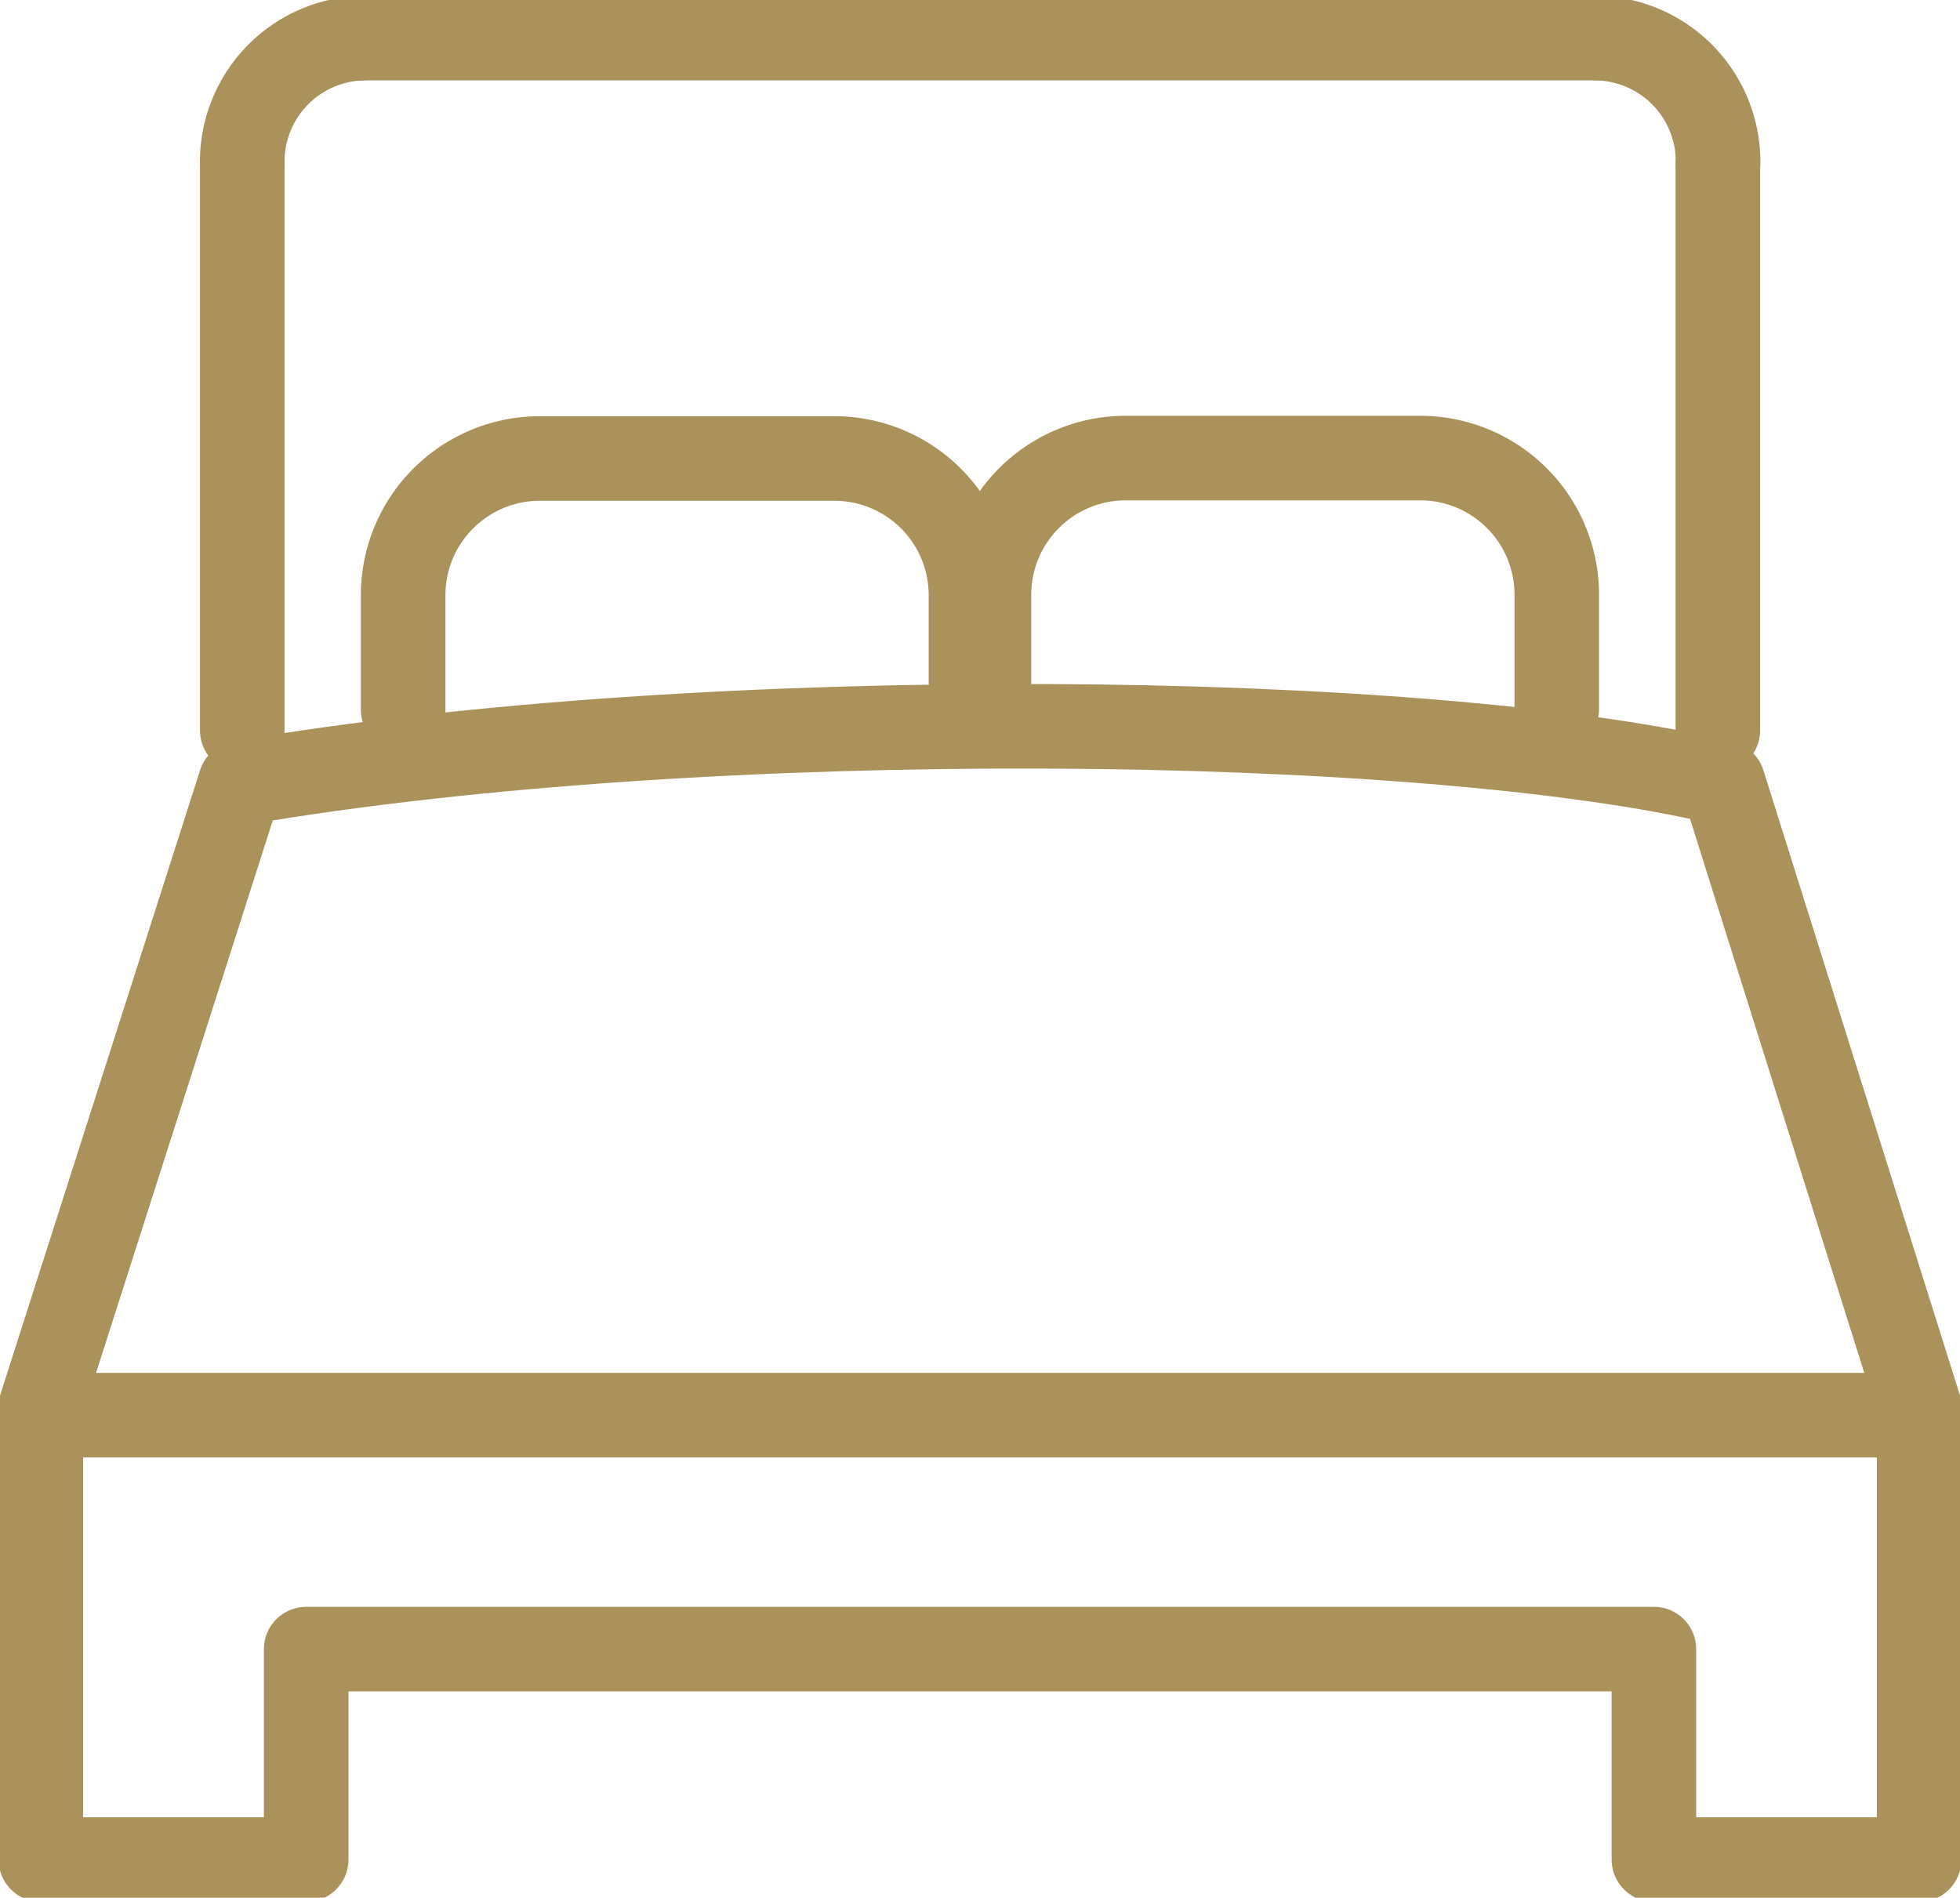
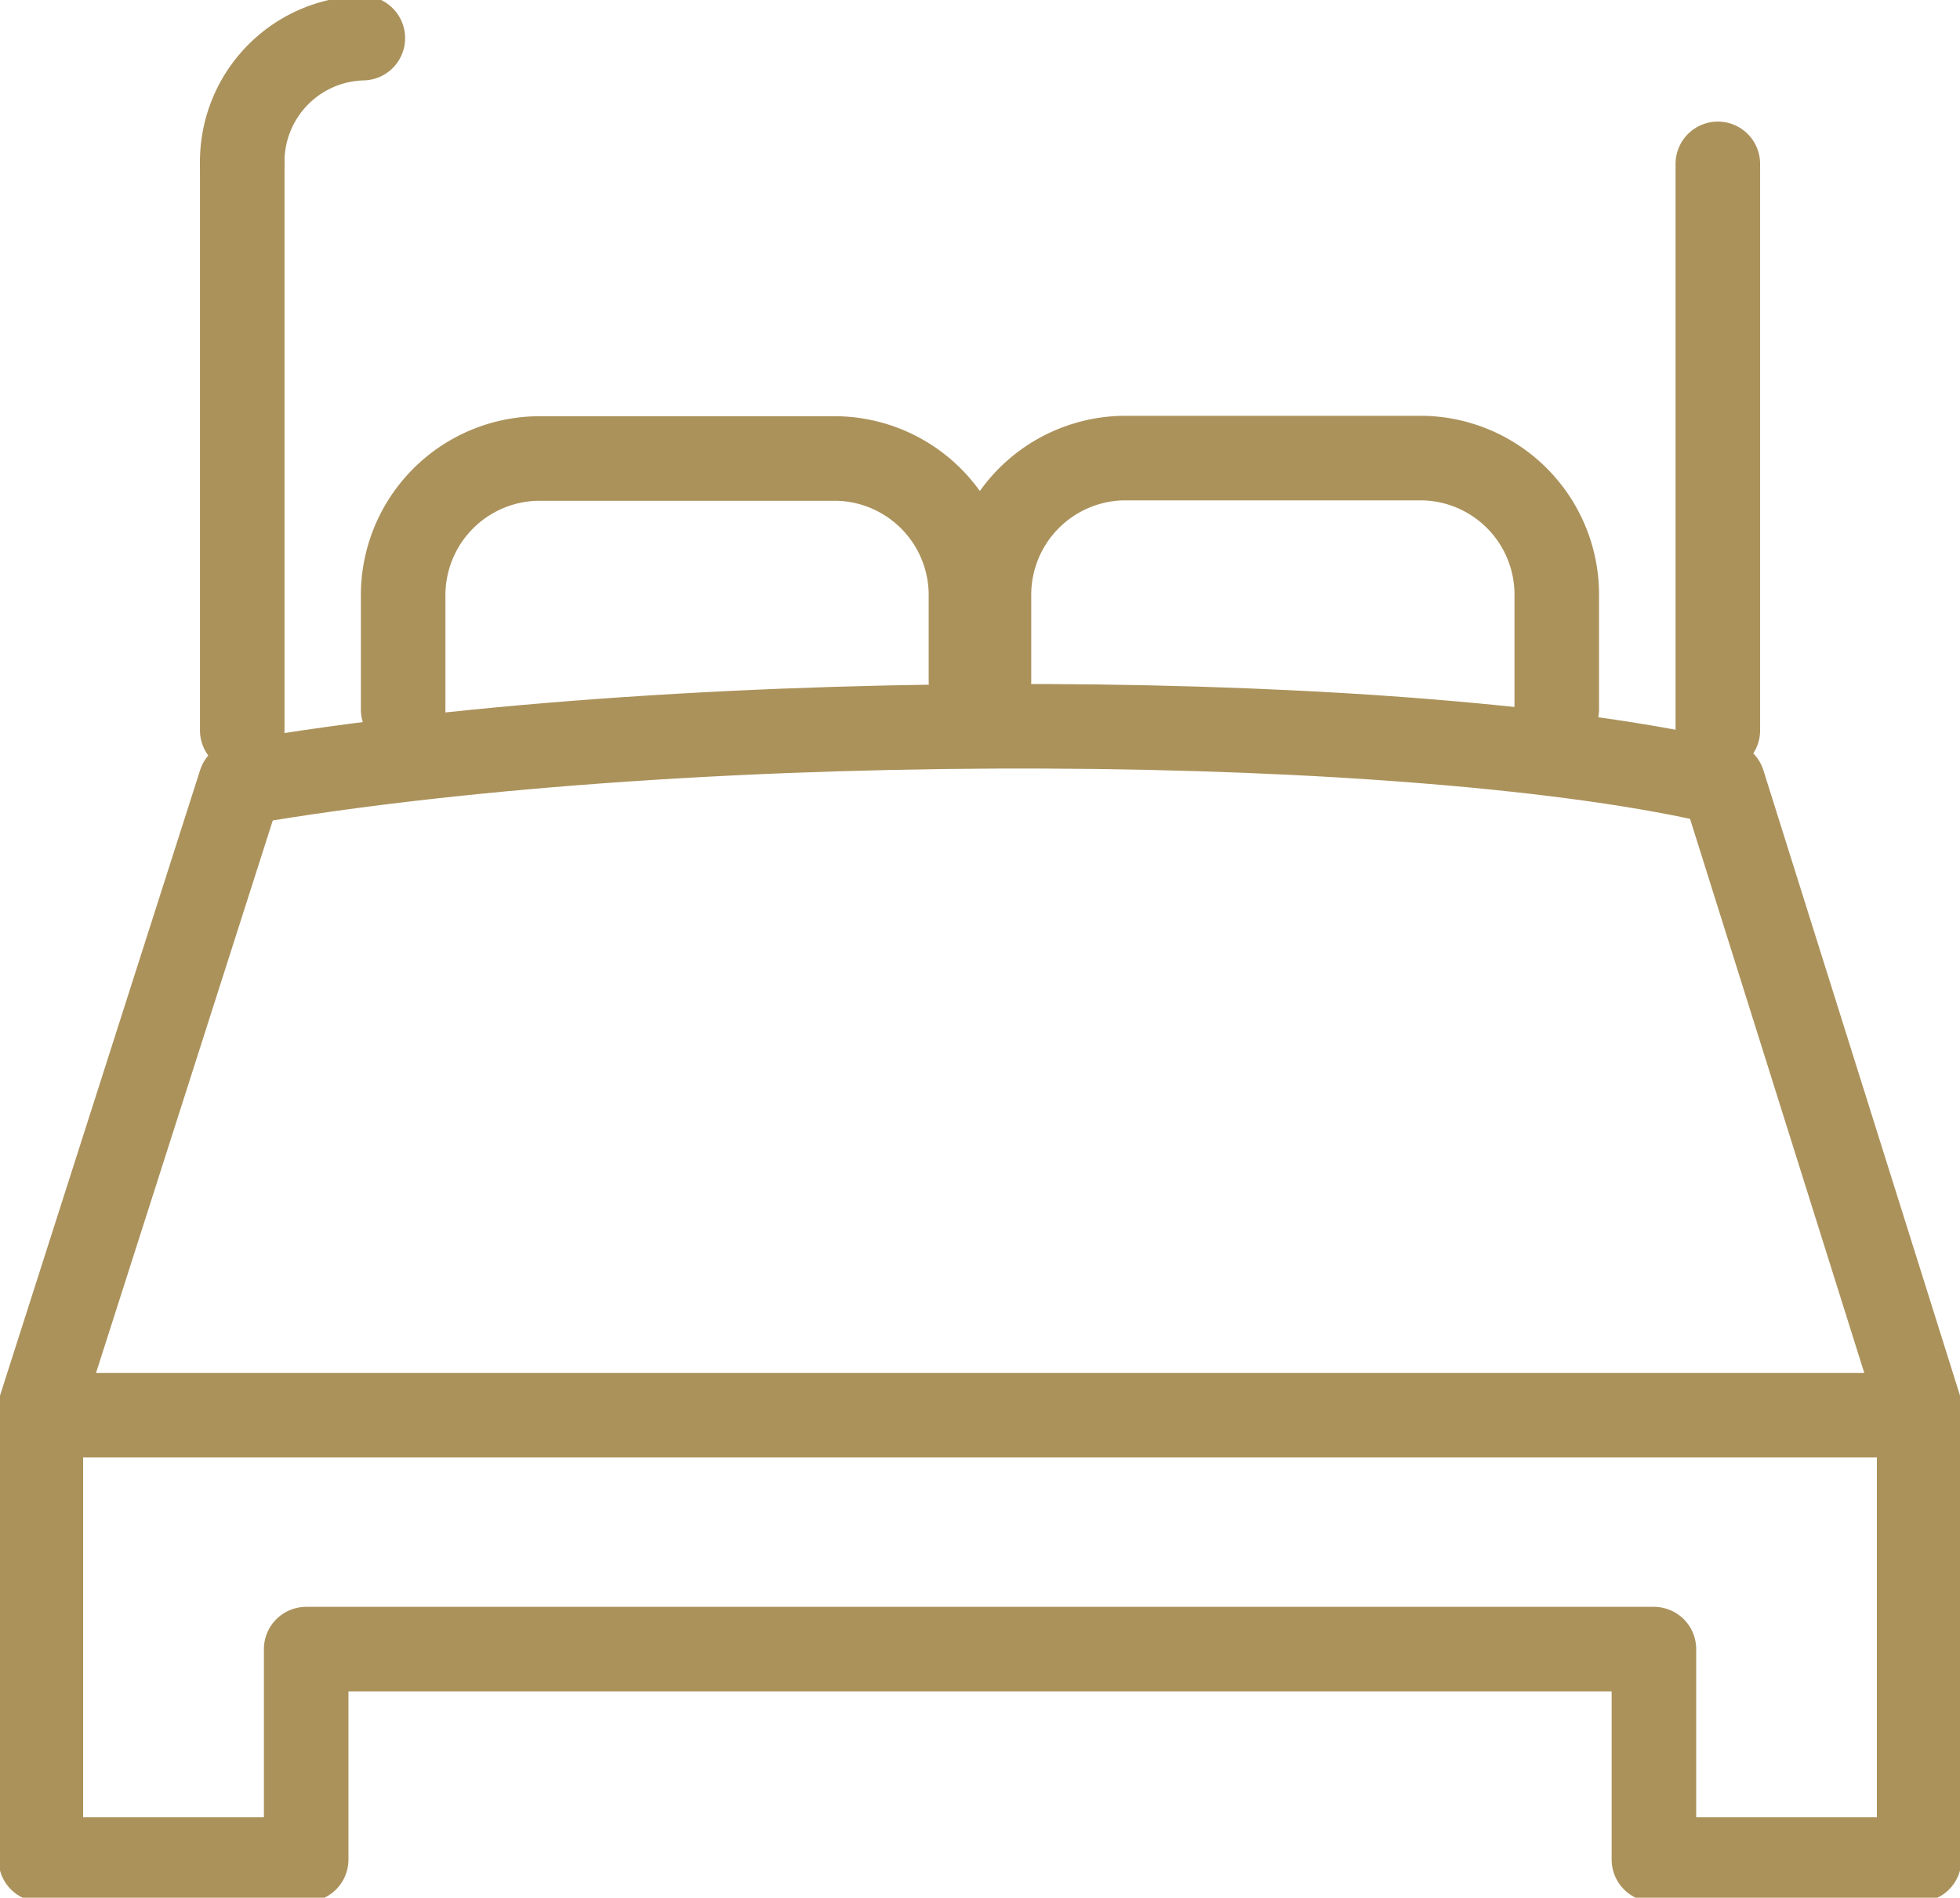
<svg xmlns="http://www.w3.org/2000/svg" width="23.18" height="22.444" viewBox="0 0 23.18 22.444">
  <defs>
    <clipPath id="clip-path">
      <rect id="Rectangle_921" data-name="Rectangle 921" width="23.18" height="22.444" fill="none" stroke="#ab925b" stroke-width="1" />
    </clipPath>
  </defs>
  <g id="lit" transform="translate(-192.82 -1737.785)">
    <g id="Groupe_1037" data-name="Groupe 1037" transform="translate(192.82 1737.785)">
      <g id="Groupe_1036" data-name="Groupe 1036" transform="translate(0 0)" clip-path="url(#clip-path)">
        <path id="Tracé_582" data-name="Tracé 582" d="M27.437,184.736v4.912H24.3v-2.489H8.361v2.489H5.223v-4.912" transform="translate(-4.74 -167.655)" fill="none" stroke="#ab925b" stroke-linecap="round" stroke-linejoin="round" stroke-width="1" />
-         <line id="Ligne_7" data-name="Ligne 7" x2="14.599" transform="translate(4.291 0.451)" fill="none" stroke="#ab925b" stroke-linecap="round" stroke-linejoin="round" stroke-width="1" />
-         <path id="Tracé_583" data-name="Tracé 583" d="M204.3,4.875a1.463,1.463,0,0,1,1.426,1.488" transform="translate(-185.407 -4.424)" fill="none" stroke="#ab925b" stroke-linecap="round" stroke-linejoin="round" stroke-width="1" />
        <line id="Ligne_8" data-name="Ligne 8" y2="6.7" transform="translate(20.316 1.938)" fill="none" stroke="#ab925b" stroke-linecap="round" stroke-linejoin="round" stroke-width="1" />
        <path id="Tracé_584" data-name="Tracé 584" d="M133.213,61.565V60.237a1.615,1.615,0,0,0-1.574-1.642h-3.567a1.618,1.618,0,0,0-1.574,1.642v.995" transform="translate(-114.802 -53.177)" fill="none" stroke="#ab925b" stroke-linecap="round" stroke-linejoin="round" stroke-width="1" />
        <path id="Tracé_585" data-name="Tracé 585" d="M58.287,61.232v-.995A1.616,1.616,0,0,0,56.713,58.6H53.146a1.617,1.617,0,0,0-1.574,1.642v1.328" transform="translate(-46.804 -53.177)" fill="none" stroke="#ab925b" stroke-linecap="round" stroke-linejoin="round" stroke-width="1" />
        <line id="Ligne_9" data-name="Ligne 9" y1="6.7" transform="translate(2.865 1.938)" fill="none" stroke="#ab925b" stroke-linecap="round" stroke-linejoin="round" stroke-width="1" />
        <path id="Tracé_586" data-name="Tracé 586" d="M30.985,6.363a1.462,1.462,0,0,1,1.426-1.488" transform="translate(-28.12 -4.424)" fill="none" stroke="#ab925b" stroke-linecap="round" stroke-linejoin="round" stroke-width="1" />
        <path id="Tracé_587" data-name="Tracé 587" d="M7.267,93.565c5.524-.946,14.027-.841,17.535,0l2.351,7.477H4.875Z" transform="translate(-4.424 -84.305)" fill="none" stroke="#ab925b" stroke-linecap="round" stroke-linejoin="round" stroke-width="1" />
      </g>
    </g>
  </g>
</svg>